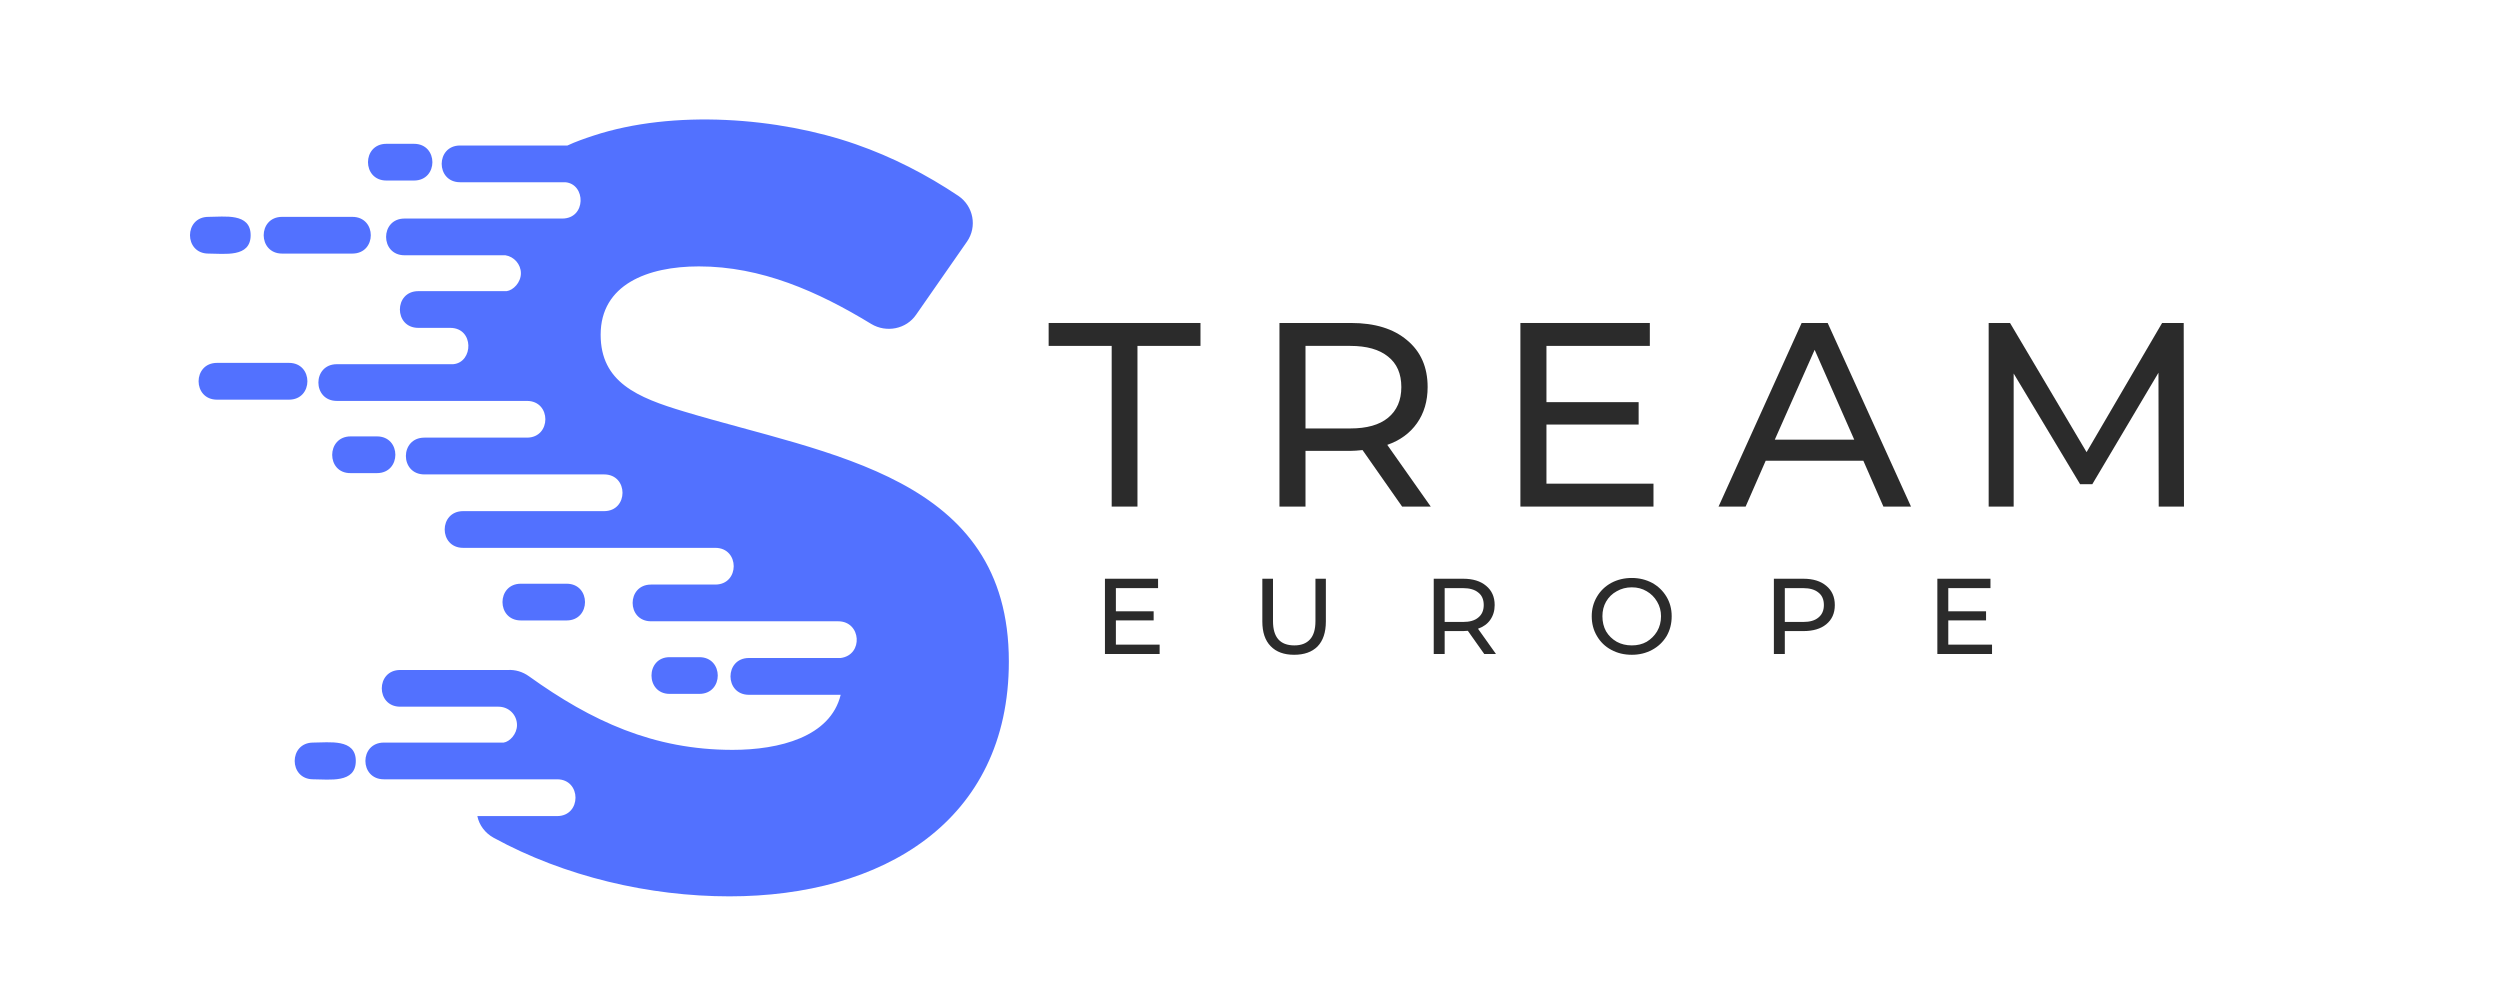
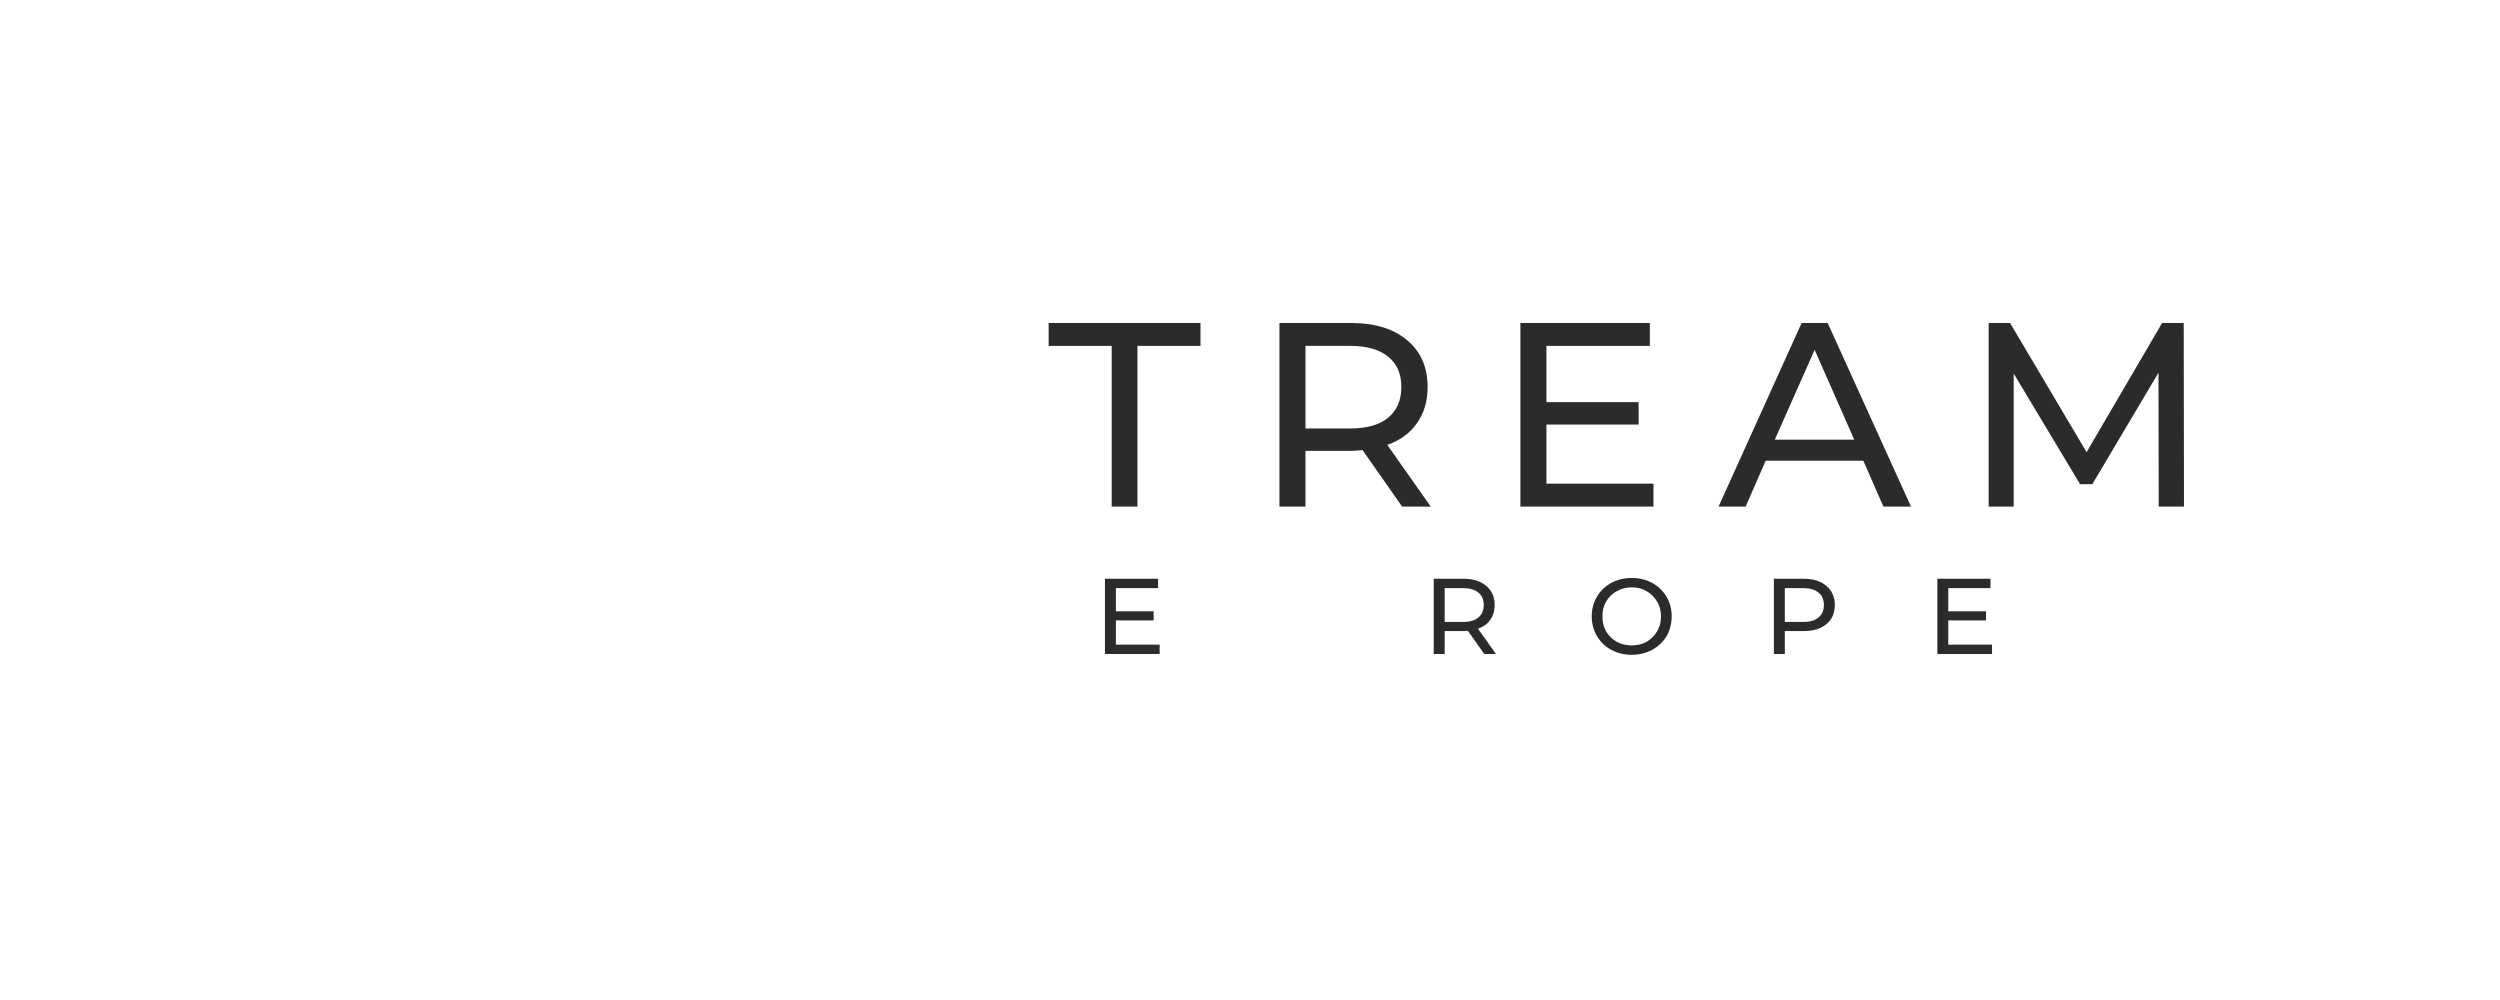
<svg xmlns="http://www.w3.org/2000/svg" width="200" zoomAndPan="magnify" viewBox="0 0 150 60" height="80" preserveAspectRatio="xMidYMid meet" version="1.0">
  <defs>
    <g />
    <clipPath id="e084ab6a00">
      <path d="M 11.031 7 L 60.531 7 L 60.531 53.793 L 11.031 53.793 Z M 11.031 7 " clip-rule="nonzero" />
    </clipPath>
  </defs>
  <g clip-path="url(#e084ab6a00)">
-     <path fill="#5271ff" d="M 43.77 53.781 C 38.961 53.781 33.891 52.602 29.625 50.27 C 29.105 49.988 28.746 49.5 28.641 48.965 L 33.426 48.965 C 34.898 48.965 34.898 46.758 33.426 46.758 C 29.961 46.758 26.496 46.758 23.031 46.758 C 21.555 46.758 21.555 44.555 23.031 44.555 L 30.219 44.555 C 30.582 44.504 31.02 44.043 31.02 43.504 C 31.02 42.891 30.531 42.402 29.91 42.402 L 24.012 42.402 C 22.539 42.402 22.539 40.199 24.012 40.199 L 30.477 40.199 C 30.918 40.176 31.355 40.301 31.746 40.582 C 35.496 43.273 39.219 44.992 43.953 44.992 C 46.746 44.992 49.824 44.223 50.441 41.688 L 44.934 41.688 C 43.461 41.688 43.461 39.48 44.934 39.48 L 50.441 39.48 C 51.812 39.301 51.684 37.277 50.289 37.277 C 46.539 37.277 42.812 37.277 39.062 37.277 C 37.59 37.277 37.59 35.074 39.062 35.074 C 40.355 35.074 41.625 35.074 42.918 35.074 C 44.391 35.074 44.391 32.871 42.918 32.871 C 37.875 32.871 32.832 32.871 27.789 32.871 C 26.312 32.871 26.312 30.668 27.789 30.668 L 36.246 30.668 C 37.719 30.668 37.719 28.465 36.246 28.465 C 32.648 28.465 29.055 28.465 25.461 28.465 C 23.984 28.465 23.984 26.258 25.461 26.258 L 31.617 26.258 C 33.09 26.258 33.09 24.055 31.617 24.055 L 20.211 24.055 C 18.734 24.055 18.734 21.852 20.211 21.852 L 27.191 21.852 C 28.41 21.75 28.461 19.672 27.012 19.672 L 25.098 19.672 C 23.625 19.672 23.625 17.469 25.098 17.469 L 30.398 17.469 C 30.789 17.418 31.254 16.957 31.254 16.395 C 31.254 15.855 30.84 15.395 30.324 15.316 L 24.27 15.316 C 22.797 15.316 22.797 13.113 24.27 13.113 L 33.734 13.113 C 35.184 13.113 35.16 11.039 33.918 10.934 L 27.605 10.934 C 26.133 10.934 26.133 8.73 27.605 8.73 L 34.047 8.73 C 34.539 8.5 35.055 8.32 35.598 8.141 C 40.41 6.555 46.719 7.039 51.348 8.656 C 53.547 9.422 55.59 10.473 57.504 11.754 C 58.41 12.371 58.641 13.602 58.02 14.496 L 54.969 18.879 C 54.375 19.75 53.184 19.98 52.281 19.441 C 49.047 17.469 45.66 15.984 41.934 15.984 C 38.832 15.984 36.039 17.086 36.039 20.082 C 36.039 22.93 38.234 23.852 41.055 24.695 C 49.719 27.309 60.531 28.539 60.531 39.688 C 60.531 49.32 52.898 53.781 43.77 53.781 Z M 40.176 39.43 L 41.961 39.43 C 43.434 39.43 43.434 41.633 41.961 41.633 L 40.176 41.633 C 38.727 41.633 38.727 39.43 40.176 39.43 Z M 12.504 13.012 C 13.461 13.012 15.039 12.754 15.039 14.113 C 15.039 15.473 13.461 15.215 12.504 15.215 C 11.031 15.215 11.031 13.012 12.504 13.012 Z M 16.926 13.012 L 21.141 13.012 C 22.617 13.012 22.617 15.215 21.141 15.215 L 16.926 15.215 C 15.453 15.215 15.453 13.012 16.926 13.012 Z M 31.254 35.023 L 33.996 35.023 C 35.469 35.023 35.469 37.227 33.996 37.227 L 31.254 37.227 C 29.781 37.227 29.781 35.023 31.254 35.023 Z M 23.184 8.629 L 24.84 8.629 C 26.312 8.629 26.312 10.832 24.84 10.832 L 23.184 10.832 C 21.711 10.832 21.711 8.629 23.184 8.629 Z M 21.039 26.184 L 22.617 26.184 C 24.09 26.184 24.09 28.387 22.617 28.387 L 21.039 28.387 C 19.562 28.41 19.562 26.184 21.039 26.184 Z M 13.02 21.773 L 17.34 21.773 C 18.812 21.773 18.812 23.98 17.34 23.98 L 13.02 23.98 C 11.547 23.98 11.547 21.773 13.02 21.773 Z M 18.789 44.555 C 19.746 44.555 21.348 44.301 21.348 45.656 C 21.348 47.016 19.77 46.758 18.789 46.758 C 17.312 46.758 17.312 44.555 18.789 44.555 Z M 18.789 44.555 " fill-opacity="1" fill-rule="evenodd" />
-   </g>
+     </g>
  <g fill="#2b2b2b" fill-opacity="1">
    <g transform="translate(62.857, 30.395)">
      <g>
        <path d="M 3.844 -9.641 L 0.062 -9.641 L 0.062 -11.016 L 9.172 -11.016 L 9.172 -9.641 L 5.391 -9.641 L 5.391 0 L 3.844 0 Z M 3.844 -9.641 " />
      </g>
    </g>
  </g>
  <g fill="#2b2b2b" fill-opacity="1">
    <g transform="translate(75.111, 30.395)">
      <g>
        <path d="M 9.016 0 L 6.641 -3.391 C 6.348 -3.359 6.117 -3.344 5.953 -3.344 L 3.219 -3.344 L 3.219 0 L 1.656 0 L 1.656 -11.016 L 5.953 -11.016 C 7.379 -11.016 8.5 -10.672 9.312 -9.984 C 10.133 -9.305 10.547 -8.367 10.547 -7.172 C 10.547 -6.328 10.332 -5.602 9.906 -5 C 9.488 -4.406 8.895 -3.973 8.125 -3.703 L 10.734 0 Z M 5.906 -4.688 C 6.895 -4.688 7.648 -4.898 8.172 -5.328 C 8.703 -5.766 8.969 -6.379 8.969 -7.172 C 8.969 -7.973 8.703 -8.582 8.172 -9 C 7.648 -9.426 6.895 -9.641 5.906 -9.641 L 3.219 -9.641 L 3.219 -4.688 Z M 5.906 -4.688 " />
      </g>
    </g>
  </g>
  <g fill="#2b2b2b" fill-opacity="1">
    <g transform="translate(89.568, 30.395)">
      <g>
        <path d="M 9.641 -1.375 L 9.641 0 L 1.656 0 L 1.656 -11.016 L 9.422 -11.016 L 9.422 -9.641 L 3.219 -9.641 L 3.219 -6.266 L 8.75 -6.266 L 8.75 -4.922 L 3.219 -4.922 L 3.219 -1.375 Z M 9.641 -1.375 " />
      </g>
    </g>
  </g>
  <g fill="#2b2b2b" fill-opacity="1">
    <g transform="translate(103.129, 30.395)">
      <g>
        <path d="M 8.672 -2.75 L 2.812 -2.75 L 1.609 0 L -0.016 0 L 4.969 -11.016 L 6.531 -11.016 L 11.531 0 L 9.875 0 Z M 8.125 -4.016 L 5.75 -9.406 L 3.359 -4.016 Z M 8.125 -4.016 " />
      </g>
    </g>
  </g>
  <g fill="#2b2b2b" fill-opacity="1">
    <g transform="translate(117.664, 30.395)">
      <g>
        <path d="M 11.859 0 L 11.844 -8.031 L 7.875 -1.344 L 7.141 -1.344 L 3.156 -7.984 L 3.156 0 L 1.656 0 L 1.656 -11.016 L 2.938 -11.016 L 7.531 -3.266 L 12.062 -11.016 L 13.359 -11.016 L 13.375 0 Z M 11.859 0 " />
      </g>
    </g>
  </g>
  <g fill="#2b2b2b" fill-opacity="1">
    <g transform="translate(65.625, 39.24)">
      <g>
        <path d="M 3.953 -0.562 L 3.953 0 L 0.672 0 L 0.672 -4.516 L 3.859 -4.516 L 3.859 -3.953 L 1.328 -3.953 L 1.328 -2.562 L 3.594 -2.562 L 3.594 -2.016 L 1.328 -2.016 L 1.328 -0.562 Z M 3.953 -0.562 " />
      </g>
    </g>
  </g>
  <g fill="#2b2b2b" fill-opacity="1">
    <g transform="translate(75.099, 39.24)">
      <g>
-         <path d="M 2.547 0.047 C 1.941 0.047 1.473 -0.125 1.141 -0.469 C 0.805 -0.812 0.641 -1.305 0.641 -1.953 L 0.641 -4.516 L 1.281 -4.516 L 1.281 -1.969 C 1.281 -1 1.707 -0.516 2.562 -0.516 C 2.969 -0.516 3.281 -0.633 3.5 -0.875 C 3.719 -1.113 3.828 -1.477 3.828 -1.969 L 3.828 -4.516 L 4.453 -4.516 L 4.453 -1.953 C 4.453 -1.297 4.285 -0.797 3.953 -0.453 C 3.617 -0.117 3.148 0.047 2.547 0.047 Z M 2.547 0.047 " />
-       </g>
+         </g>
    </g>
  </g>
  <g fill="#2b2b2b" fill-opacity="1">
    <g transform="translate(85.352, 39.24)">
      <g>
-         <path d="M 3.703 0 L 2.719 -1.391 C 2.602 -1.379 2.508 -1.375 2.438 -1.375 L 1.328 -1.375 L 1.328 0 L 0.672 0 L 0.672 -4.516 L 2.438 -4.516 C 3.02 -4.516 3.477 -4.375 3.812 -4.094 C 4.156 -3.812 4.328 -3.426 4.328 -2.938 C 4.328 -2.594 4.238 -2.297 4.062 -2.047 C 3.895 -1.805 3.648 -1.629 3.328 -1.516 L 4.406 0 Z M 2.422 -1.922 C 2.828 -1.922 3.133 -2.008 3.344 -2.188 C 3.562 -2.363 3.672 -2.613 3.672 -2.938 C 3.672 -3.27 3.562 -3.52 3.344 -3.688 C 3.133 -3.863 2.828 -3.953 2.422 -3.953 L 1.328 -3.953 L 1.328 -1.922 Z M 2.422 -1.922 " />
+         <path d="M 3.703 0 L 2.719 -1.391 C 2.602 -1.379 2.508 -1.375 2.438 -1.375 L 1.328 -1.375 L 1.328 0 L 0.672 0 L 0.672 -4.516 L 2.438 -4.516 C 3.02 -4.516 3.477 -4.375 3.812 -4.094 C 4.156 -3.812 4.328 -3.426 4.328 -2.938 C 4.328 -2.594 4.238 -2.297 4.062 -2.047 C 3.895 -1.805 3.648 -1.629 3.328 -1.516 L 4.406 0 Z M 2.422 -1.922 C 2.828 -1.922 3.133 -2.008 3.344 -2.188 C 3.562 -2.363 3.672 -2.613 3.672 -2.938 C 3.672 -3.27 3.562 -3.52 3.344 -3.688 C 3.133 -3.863 2.828 -3.953 2.422 -3.953 L 1.328 -3.953 L 1.328 -1.922 Z " />
      </g>
    </g>
  </g>
  <g fill="#2b2b2b" fill-opacity="1">
    <g transform="translate(95.192, 39.24)">
      <g>
        <path d="M 2.719 0.047 C 2.258 0.047 1.848 -0.051 1.484 -0.25 C 1.117 -0.445 0.832 -0.723 0.625 -1.078 C 0.414 -1.43 0.312 -1.828 0.312 -2.266 C 0.312 -2.691 0.414 -3.082 0.625 -3.438 C 0.832 -3.789 1.117 -4.066 1.484 -4.266 C 1.848 -4.461 2.258 -4.562 2.719 -4.562 C 3.164 -4.562 3.57 -4.461 3.938 -4.266 C 4.301 -4.066 4.586 -3.789 4.797 -3.438 C 5.004 -3.094 5.109 -2.703 5.109 -2.266 C 5.109 -1.816 5.004 -1.414 4.797 -1.062 C 4.586 -0.719 4.301 -0.445 3.938 -0.25 C 3.57 -0.051 3.164 0.047 2.719 0.047 Z M 2.719 -0.516 C 3.051 -0.516 3.348 -0.586 3.609 -0.734 C 3.867 -0.891 4.078 -1.098 4.234 -1.359 C 4.391 -1.629 4.469 -1.93 4.469 -2.266 C 4.469 -2.586 4.391 -2.879 4.234 -3.141 C 4.078 -3.41 3.867 -3.617 3.609 -3.766 C 3.348 -3.922 3.051 -4 2.719 -4 C 2.383 -4 2.082 -3.922 1.812 -3.766 C 1.539 -3.617 1.328 -3.41 1.172 -3.141 C 1.023 -2.879 0.953 -2.586 0.953 -2.266 C 0.953 -1.93 1.023 -1.629 1.172 -1.359 C 1.328 -1.098 1.539 -0.891 1.812 -0.734 C 2.082 -0.586 2.383 -0.516 2.719 -0.516 Z M 2.719 -0.516 " />
      </g>
    </g>
  </g>
  <g fill="#2b2b2b" fill-opacity="1">
    <g transform="translate(105.761, 39.24)">
      <g>
        <path d="M 2.438 -4.516 C 3.02 -4.516 3.477 -4.375 3.812 -4.094 C 4.156 -3.812 4.328 -3.426 4.328 -2.938 C 4.328 -2.445 4.156 -2.062 3.812 -1.781 C 3.477 -1.508 3.02 -1.375 2.438 -1.375 L 1.328 -1.375 L 1.328 0 L 0.672 0 L 0.672 -4.516 Z M 2.422 -1.922 C 2.828 -1.922 3.133 -2.008 3.344 -2.188 C 3.562 -2.363 3.672 -2.613 3.672 -2.938 C 3.672 -3.27 3.562 -3.52 3.344 -3.688 C 3.133 -3.863 2.828 -3.953 2.422 -3.953 L 1.328 -3.953 L 1.328 -1.922 Z M 2.422 -1.922 " />
      </g>
    </g>
  </g>
  <g fill="#2b2b2b" fill-opacity="1">
    <g transform="translate(115.569, 39.24)">
      <g>
        <path d="M 3.953 -0.562 L 3.953 0 L 0.672 0 L 0.672 -4.516 L 3.859 -4.516 L 3.859 -3.953 L 1.328 -3.953 L 1.328 -2.562 L 3.594 -2.562 L 3.594 -2.016 L 1.328 -2.016 L 1.328 -0.562 Z M 3.953 -0.562 " />
      </g>
    </g>
  </g>
</svg>